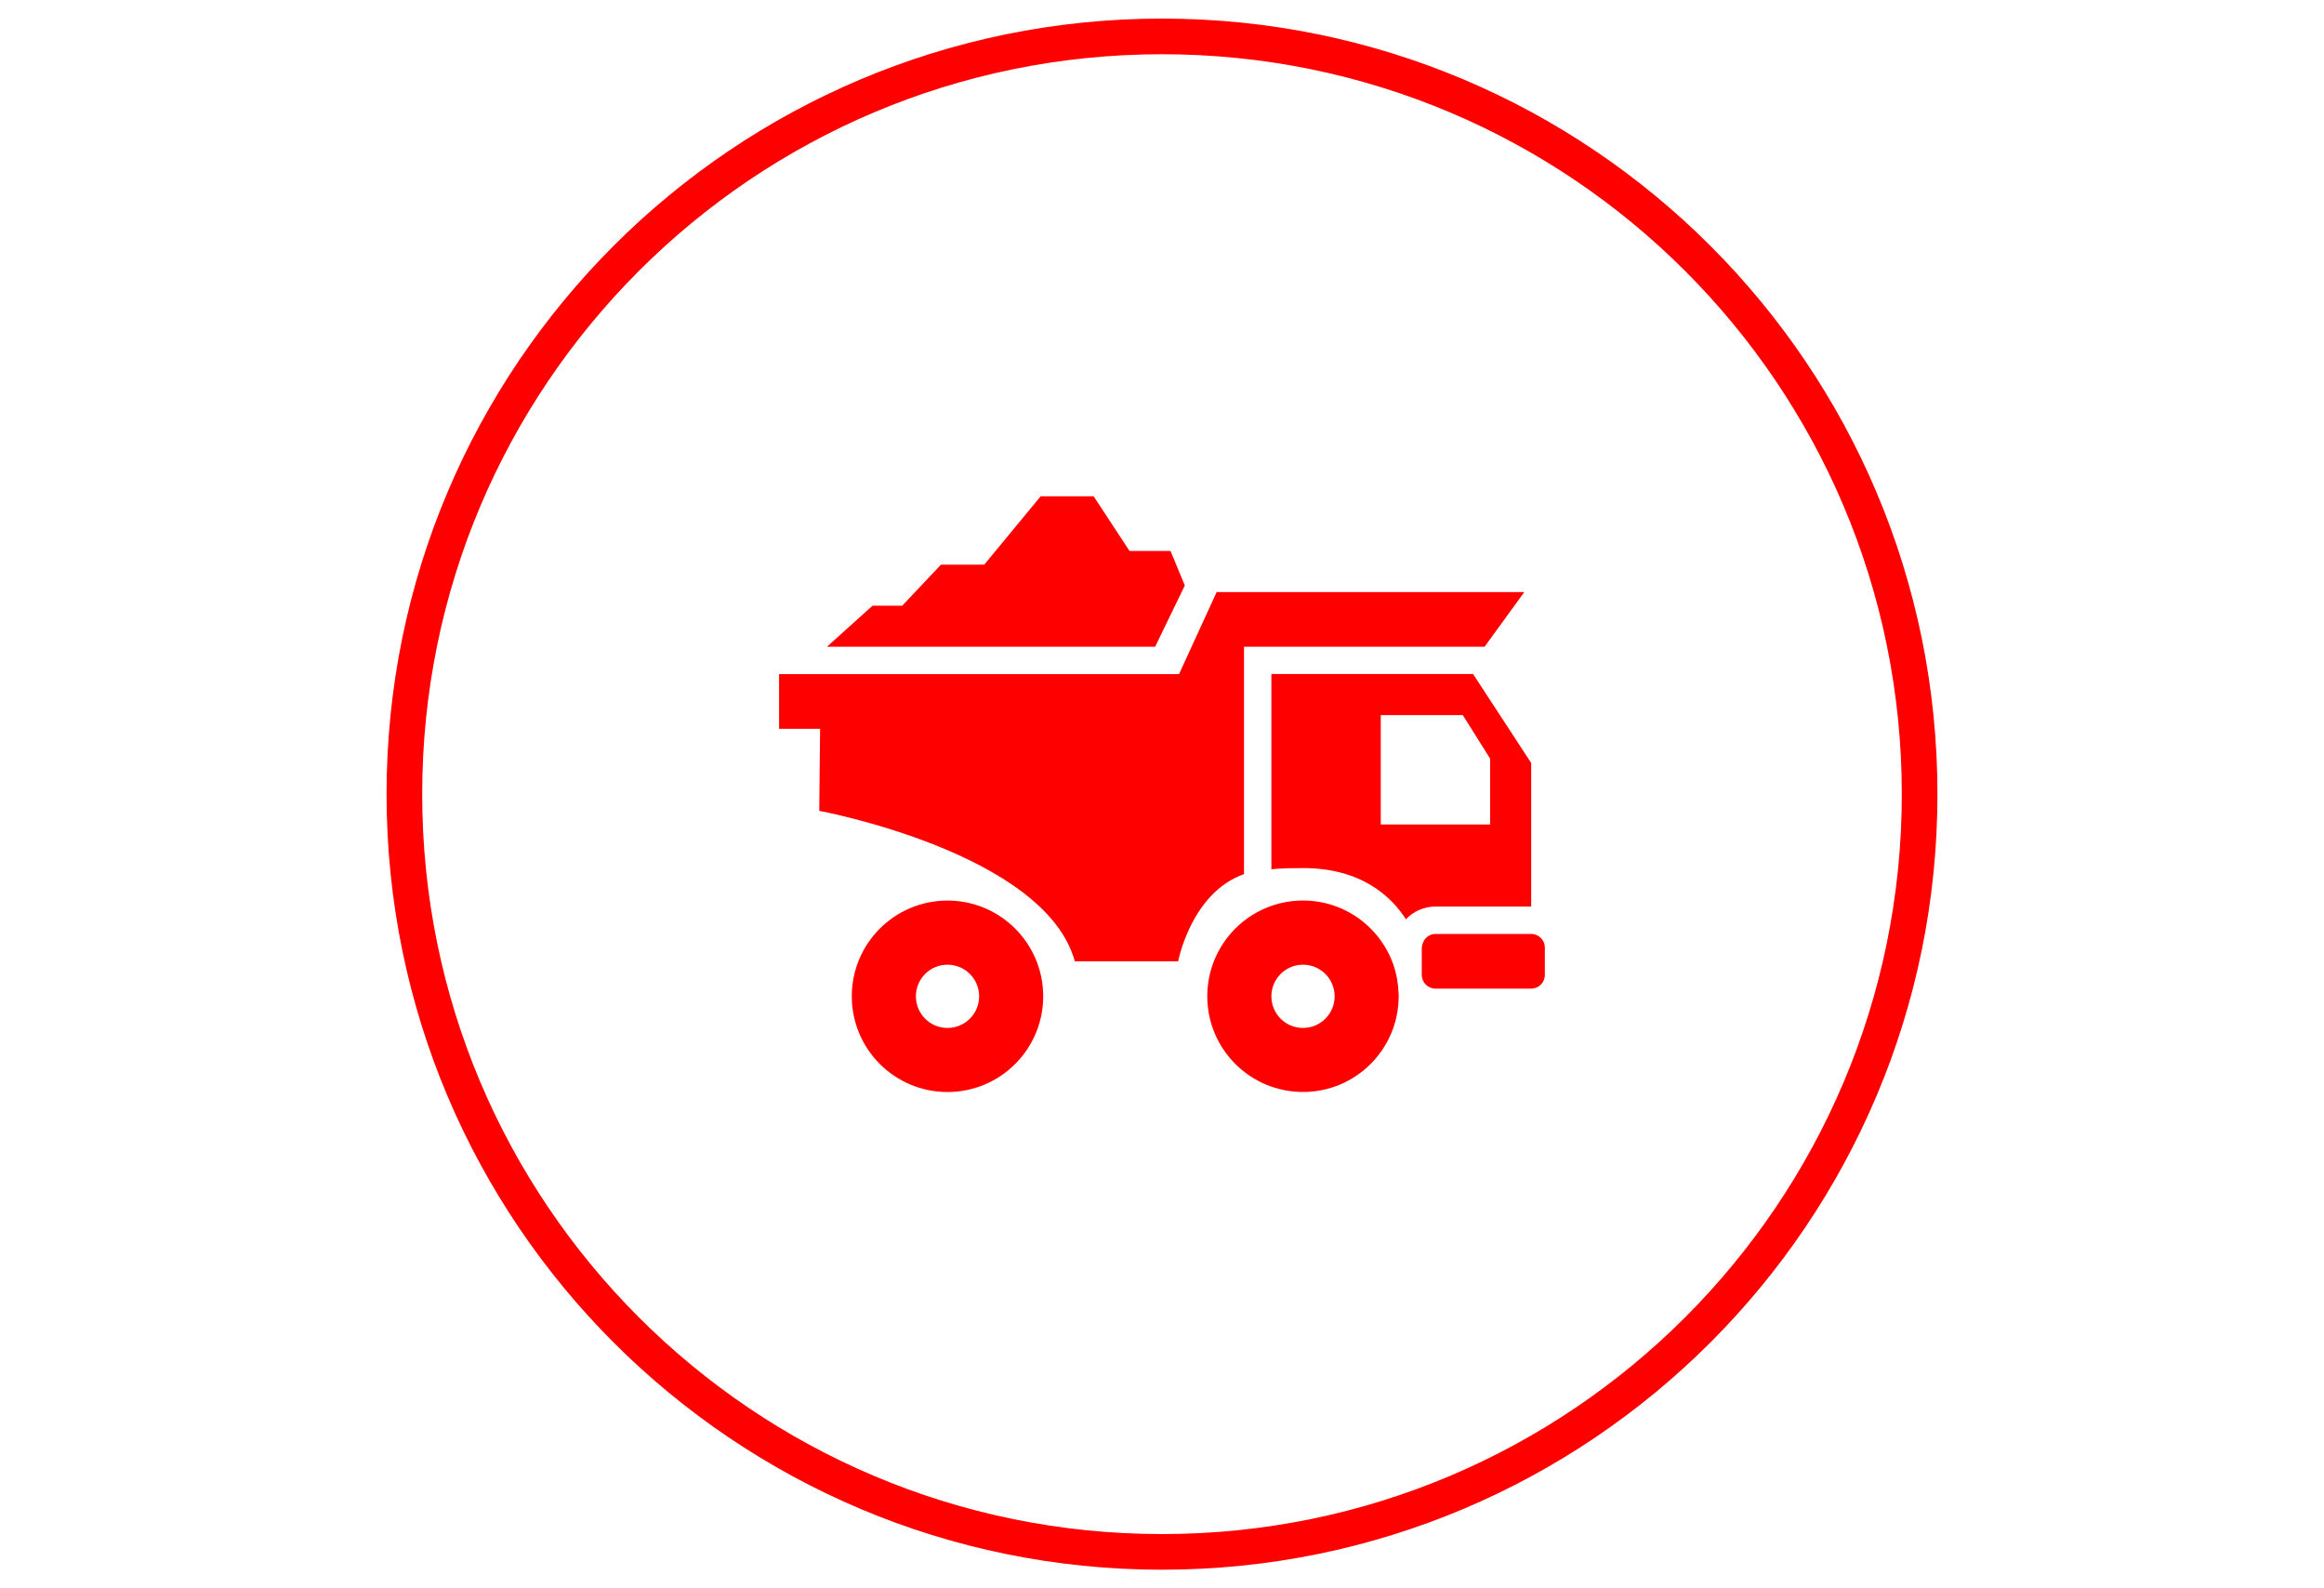
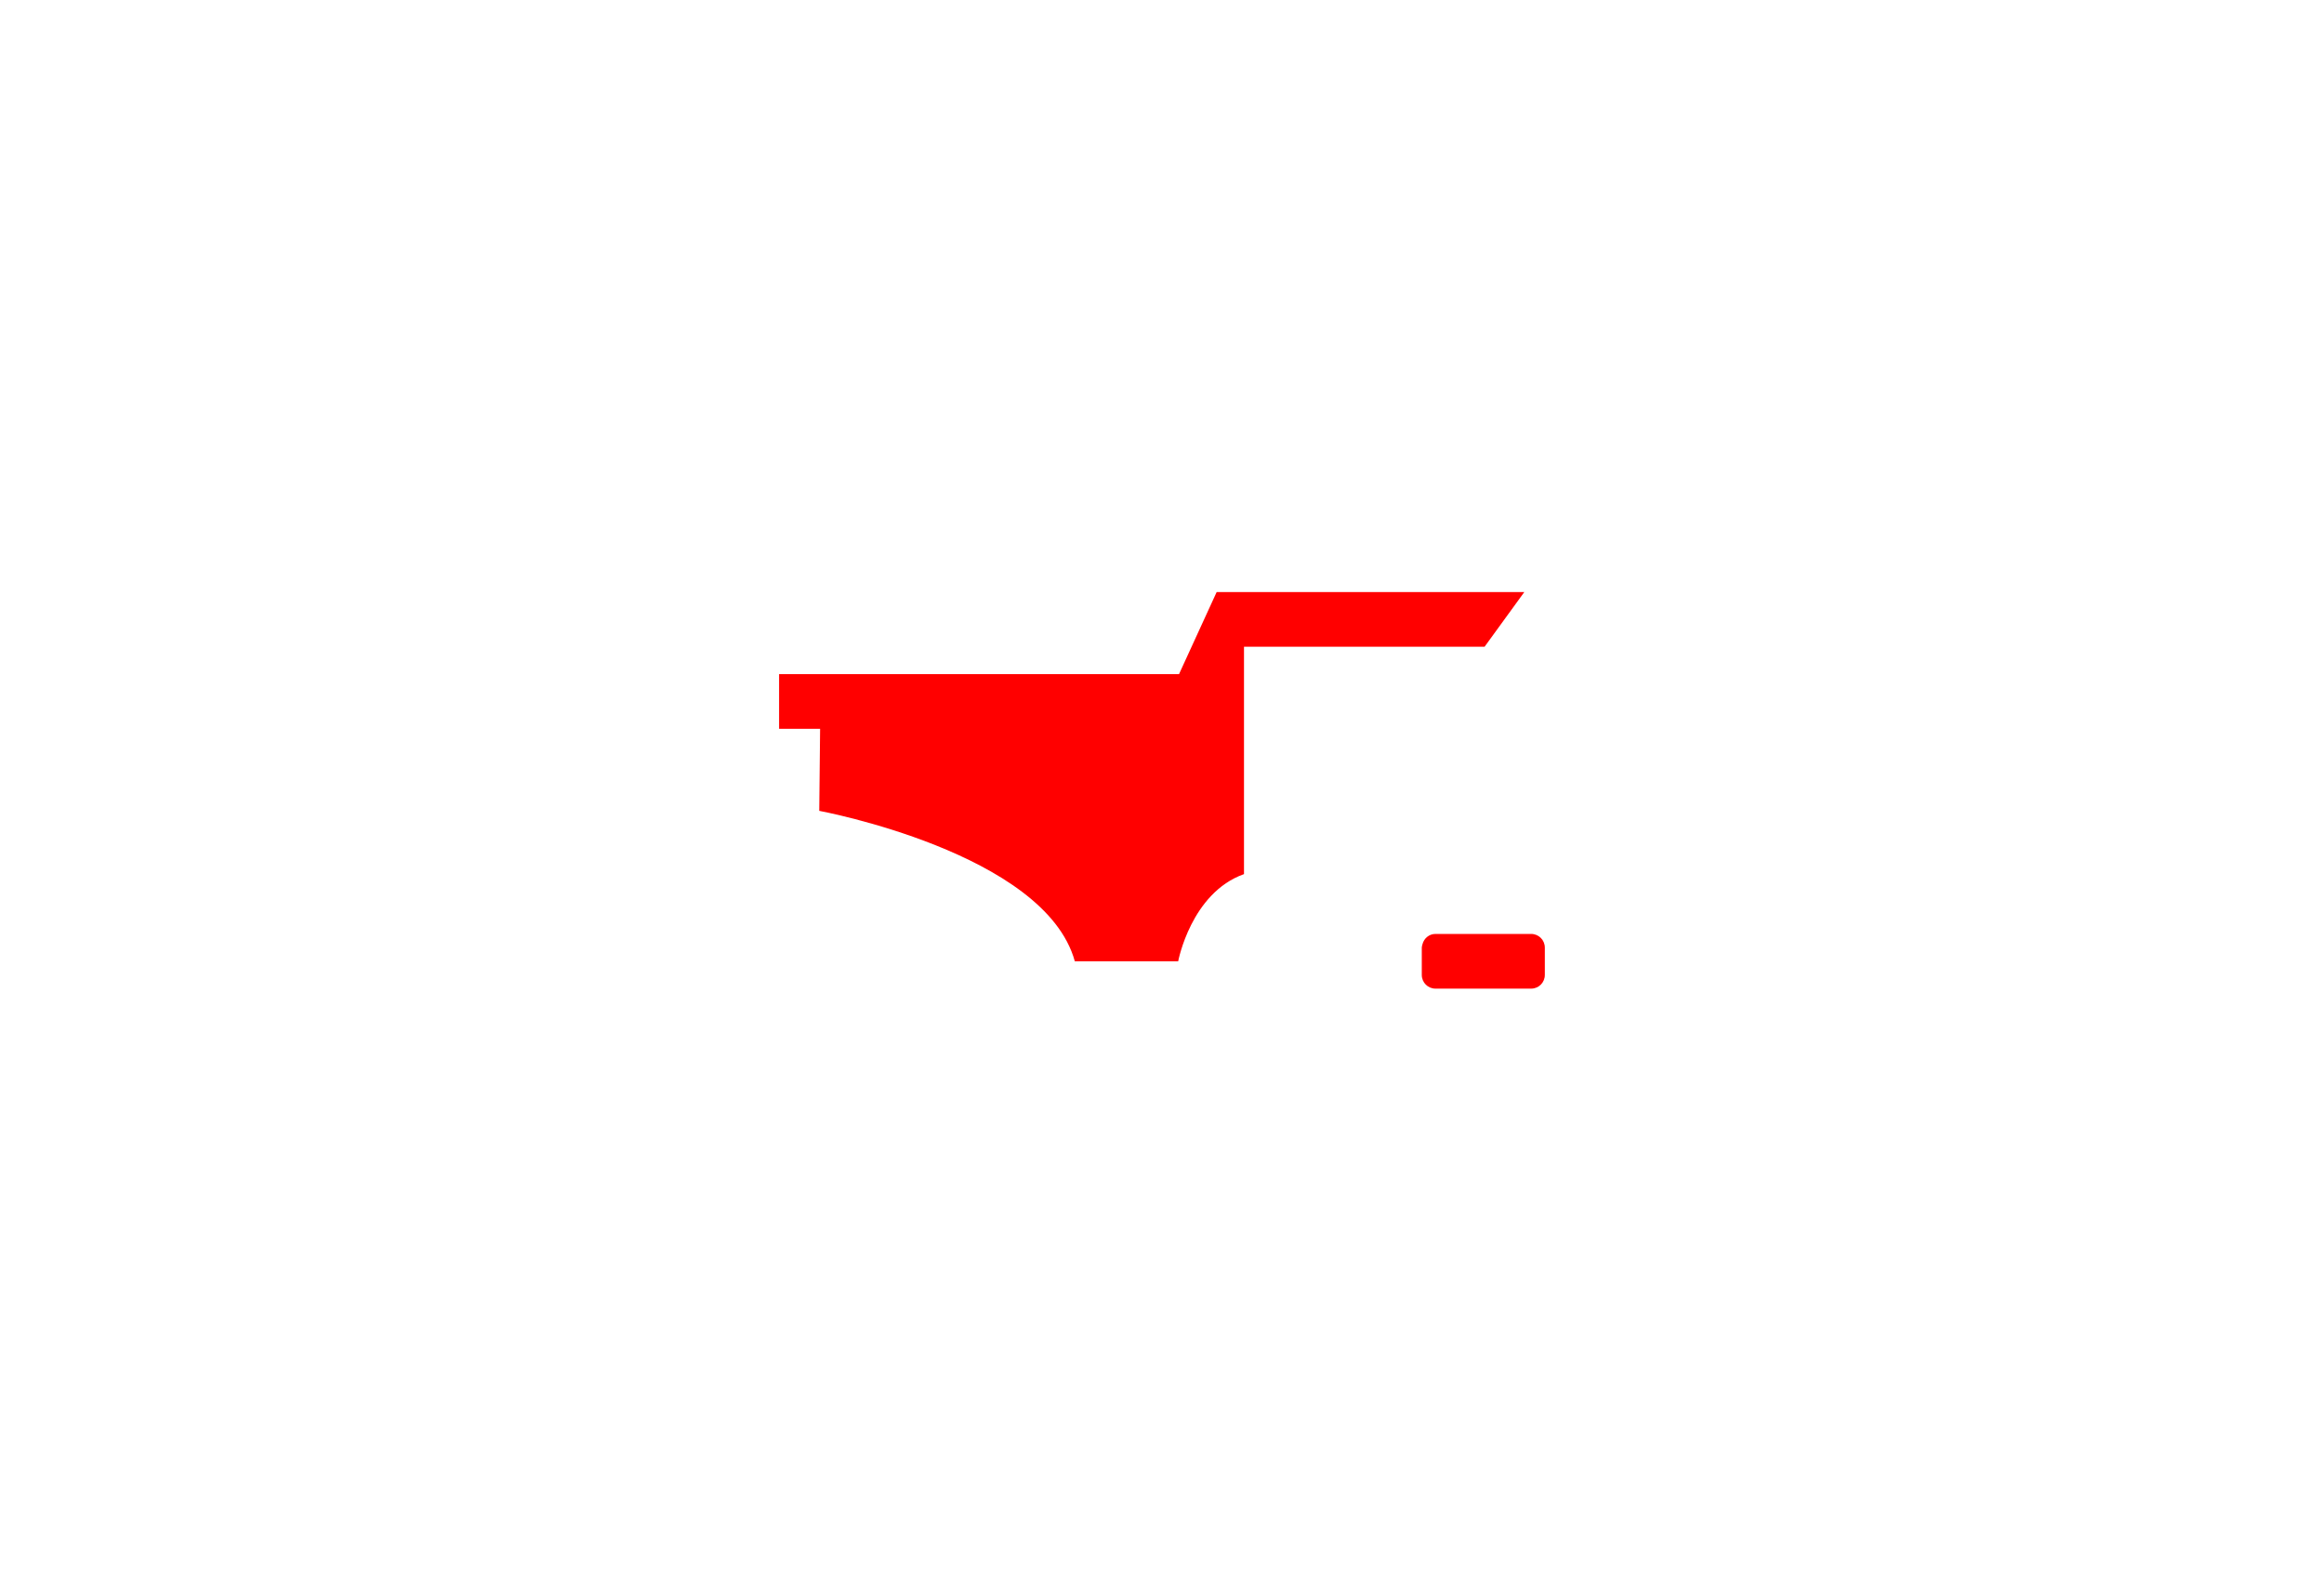
<svg xmlns="http://www.w3.org/2000/svg" xml:space="preserve" width="60mm" height="41mm" style="shape-rendering:geometricPrecision; text-rendering:geometricPrecision; image-rendering:optimizeQuality; fill-rule:evenodd; clip-rule:evenodd" viewBox="0 0 60 41" version="1.1">
  <defs>
    <style type="text/css">
   
    .fil1 {fill:none}
    .fil0 {fill:red}
   
  </style>
  </defs>
  <g id="Слой_x0020_1">
-     <path class="fil0" d="M30 0.48c11.057,0 20.02,8.963 20.02,20.02 0,11.057 -8.963,20.02 -20.02,20.02 -11.057,0 -20.02,-8.963 -20.02,-20.02 0,-11.057 8.963,-20.02 20.02,-20.02zm0 0.92c10.549,0 19.1,8.552 19.1,19.1 0,10.549 -8.552,19.1 -19.1,19.1 -10.549,0 -19.1,-8.552 -19.1,-19.1 0,-10.549 8.552,-19.1 19.1,-19.1z" />
    <g id="_356659128">
  </g>
    <g id="_356658528">
  </g>
    <g id="_356658792">
  </g>
    <g id="_356658744">
  </g>
    <g id="_356658576">
  </g>
    <g id="_356658840">
  </g>
    <g id="_356658120">
  </g>
    <g id="_356658456">
  </g>
    <g id="_356658288">
  </g>
    <g id="_356658264">
  </g>
    <g id="_356673096">
  </g>
    <g id="_356673072">
  </g>
    <g id="_356672688">
  </g>
    <g id="_356673048">
  </g>
    <g id="_356672976">
  </g>
    <g id="_356656968">
      <g>
        <g id="iconos_35_">
-           <path id="_356650064" class="fil0" d="M26.933 25.718c0,-1.365 -1.106,-2.471 -2.471,-2.471 -1.365,0 -2.471,1.106 -2.471,2.471 0,1.365 1.106,2.471 2.471,2.471 1.365,0 2.471,-1.106 2.471,-2.471zm-3.287 0c0,-0.45 0.365,-0.816 0.816,-0.816 0.451,0 0.817,0.366 0.817,0.816 0,0.451 -0.365,0.817 -0.817,0.817 -0.451,0.001 -0.816,-0.365 -0.816,-0.817z" />
-           <path id="_356650184" class="fil0" d="M32.824 17.4l0 5.042c0,0 0.135,-0.034 0.816,-0.034 1.518,0 2.288,0.746 2.657,1.321 0.193,-0.201 0.463,-0.328 0.763,-0.328l2.471 0 0 -3.707 -1.5 -2.295 -5.207 0zm5.648 3.883l-2.824 0 0 -2.824 2.118 0 0.706 1.125 0 1.699z" />
          <path id="_356650088" class="fil0" d="M21.152 20.931c0,0 5.825,1.08 6.597,3.883l2.669 0c0,0 0.331,-1.765 1.699,-2.25l-0 -5.869 6.211 0 1.026 -1.412 -7.943 0 -0.971 2.118 -10.326 0 0 1.412 1.059 0 -0.022 2.118z" />
          <path id="_356650304" class="fil0" d="M37.06 24.108c-0.164,0 -0.297,0.115 -0.336,0.268 -0.007,0.028 -0.017,0.055 -0.017,0.085l0 0.706c0,0.195 0.158,0.353 0.353,0.353l2.471 0c0.195,0 0.353,-0.158 0.353,-0.353l0 -0.706c0,-0.195 -0.158,-0.353 -0.353,-0.353l-2.471 0z" />
-           <path id="_356650328" class="fil0" d="M36.111 25.718c0,-0.034 -0.004,-0.066 -0.005,-0.099 -0.009,-0.22 -0.043,-0.432 -0.105,-0.633 -0.312,-1.007 -1.251,-1.74 -2.361,-1.74 -1.365,0 -2.471,1.106 -2.471,2.471 0,1.365 1.106,2.471 2.471,2.471 1.365,0 2.47,-1.106 2.47,-2.471zm-3.287 0c0,-0.45 0.365,-0.816 0.816,-0.816 0.451,0 0.817,0.366 0.817,0.816 0,0.451 -0.365,0.817 -0.817,0.817 -0.451,0.001 -0.816,-0.365 -0.816,-0.817z" />
-           <polygon id="_356650352" class="fil0" points="30.589,15.113 30.221,14.223 29.162,14.223 28.235,12.811 26.867,12.811 25.411,14.576 24.293,14.576 23.293,15.635 22.527,15.635 21.351,16.694 29.823,16.694 " />
        </g>
      </g>
      <g>
   </g>
      <g>
   </g>
      <g>
   </g>
      <g>
   </g>
      <g>
   </g>
      <g>
   </g>
      <g>
   </g>
      <g>
   </g>
      <g>
   </g>
      <g>
   </g>
      <g>
   </g>
      <g>
   </g>
      <g>
   </g>
      <g>
   </g>
      <g>
   </g>
    </g>
    <rect class="fil1" width="60" height="41" />
  </g>
</svg>